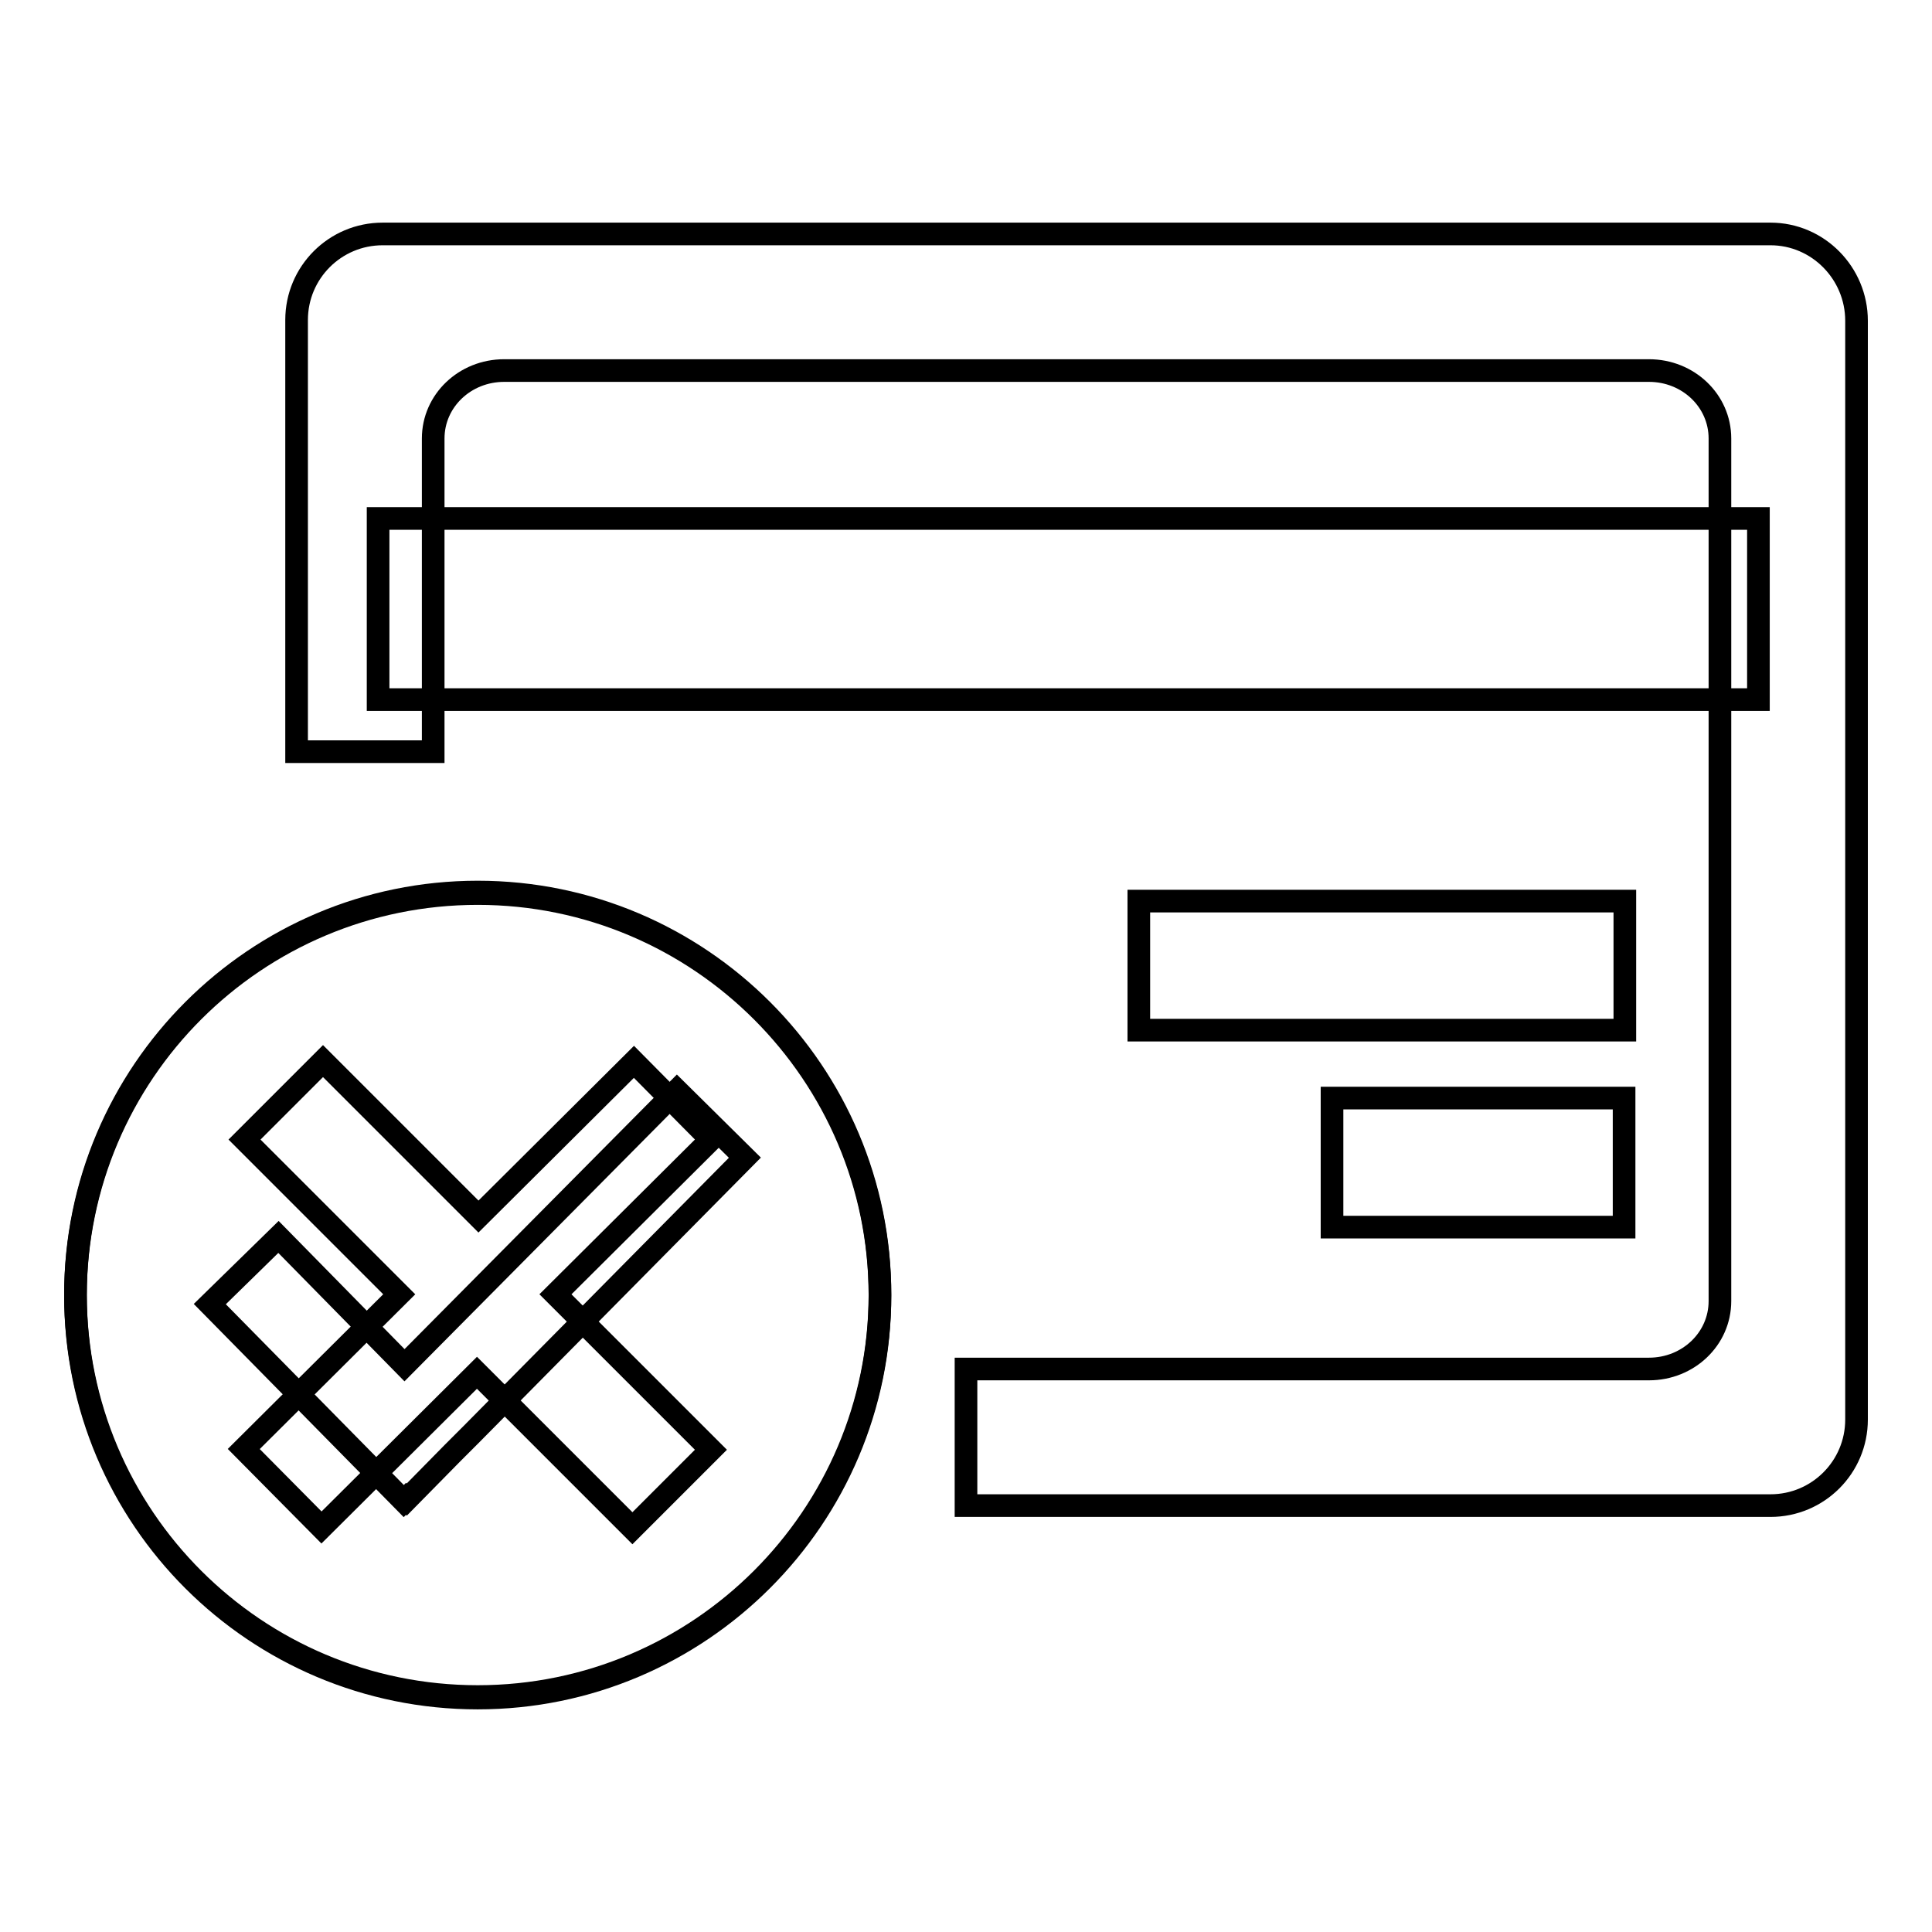
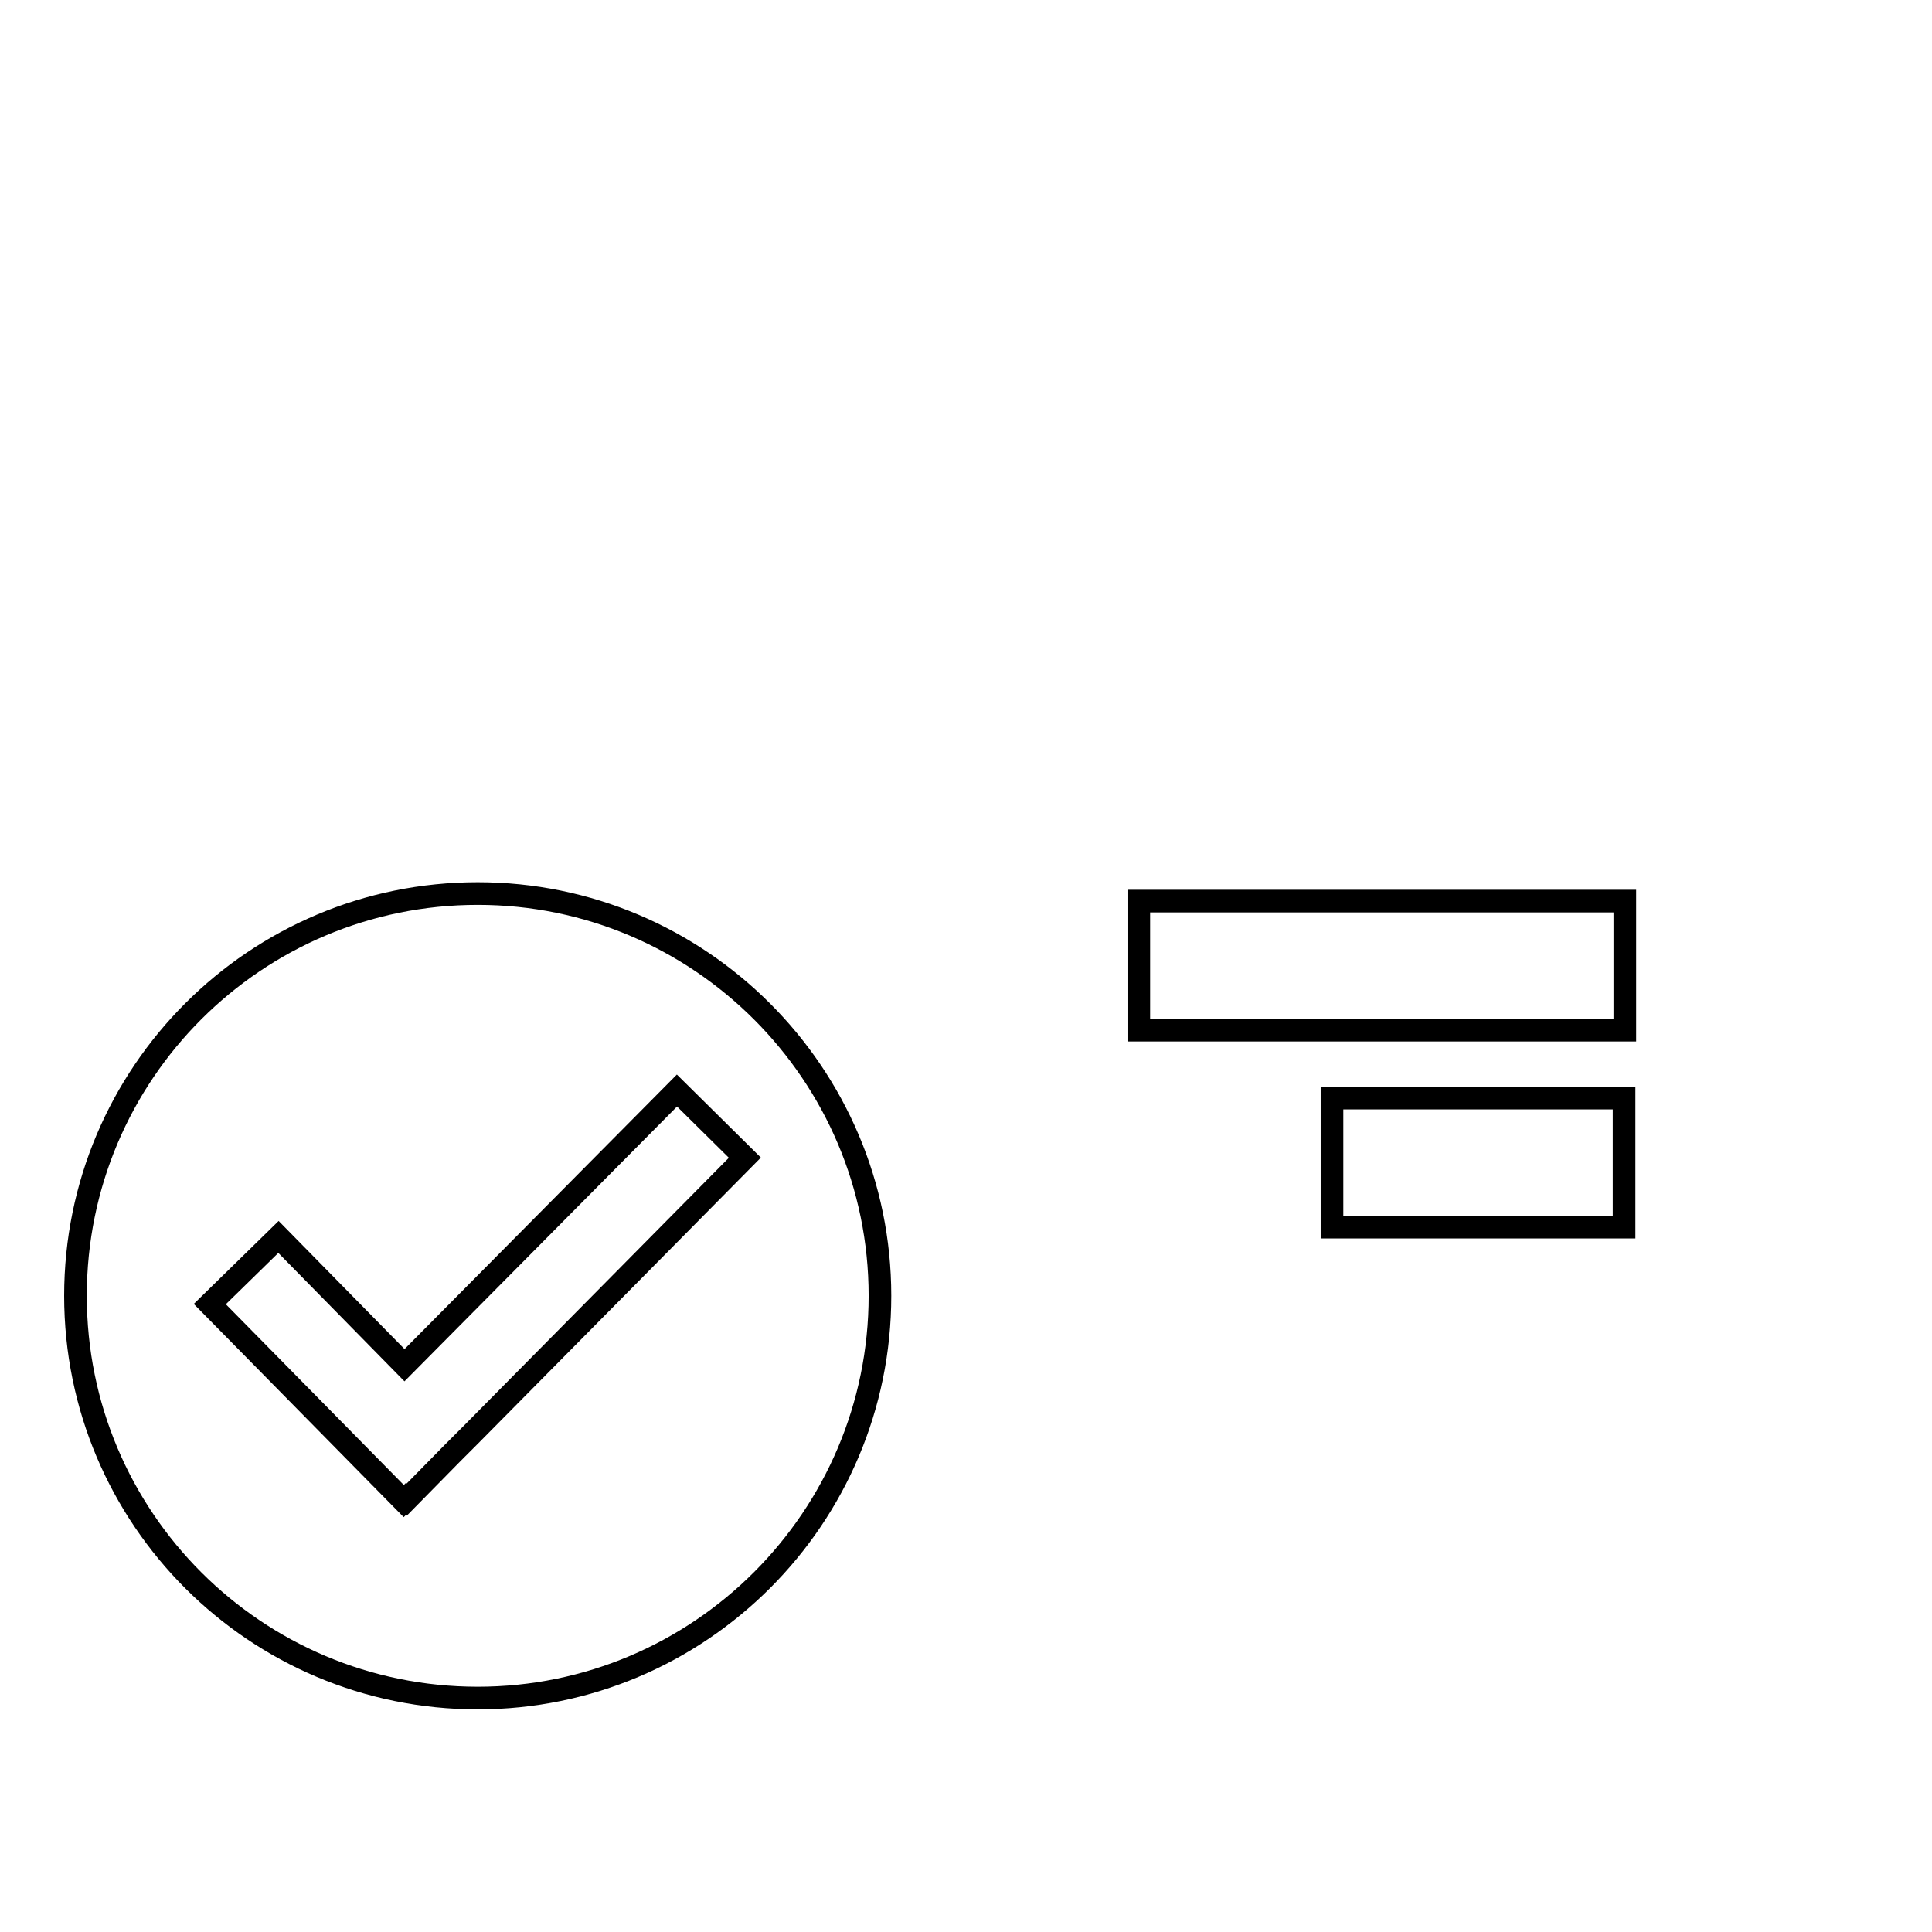
<svg xmlns="http://www.w3.org/2000/svg" version="1.1" x="0px" y="0px" viewBox="0 0 256 256" enable-background="new 0 0 256 256" xml:space="preserve">
  <g>
    <g>
      <path stroke-width="3" fill-opacity="0" stroke="#000000" d="M63.3,118.4c-29.4,0-53.3,23.8-53.3,53.3S33.9,225,63.3,225c29.4,0,53.3-23.9,53.3-53.3S92.7,118.4,63.3,118.4z M62.5,190L62.5,190l-2.5,2.5l-6.1,6.2l-0.1-0.1l-0.3,0.3l-25.7-26.1l9.1-8.9l16.7,17l36.1-36.4l9,8.9L62.5,190z" />
-       <path stroke-width="3" fill-opacity="0" stroke="#000000" d="M234.6,31H50.7c-6.3,0-11.4,5.1-11.4,11.4v57.2h18.1V58.1c0-5,4.2-9,9.4-9h151.7c5.2,0,9.4,4,9.4,9v114.3c0,5-4.2,9-9.4,9H128v18.1h106.6c6.3,0,11.4-5.1,11.4-11.4V42.5C246,36.2,240.9,31,234.6,31z" />
-       <path stroke-width="3" fill-opacity="0" stroke="#000000" d="M50.1,92.7H233v-24H50.1V92.7z" />
      <path stroke-width="3" fill-opacity="0" stroke="#000000" d="M150.9,119.4h64.4v17.1h-64.4V119.4z" />
      <path stroke-width="3" fill-opacity="0" stroke="#000000" d="M176.5,145.5h38.7v17.1h-38.7V145.5z" />
-       <path stroke-width="3" fill-opacity="0" stroke="#000000" d="M63.3,118.2c-29.4,0-53.3,23.9-53.3,53.3c0,29.5,23.9,53.3,53.3,53.3c29.4,0,53.3-23.9,53.3-53.3S92.7,118.2,63.3,118.2z M94.2,192.1l-10.4,10.4l-20.6-20.6l-20.6,20.5L32.3,192l20.6-20.5L32.4,151l10.4-10.4l20.6,20.6l20.6-20.5L94.2,151l-20.6,20.5L94.2,192.1z" />
    </g>
  </g>
</svg>